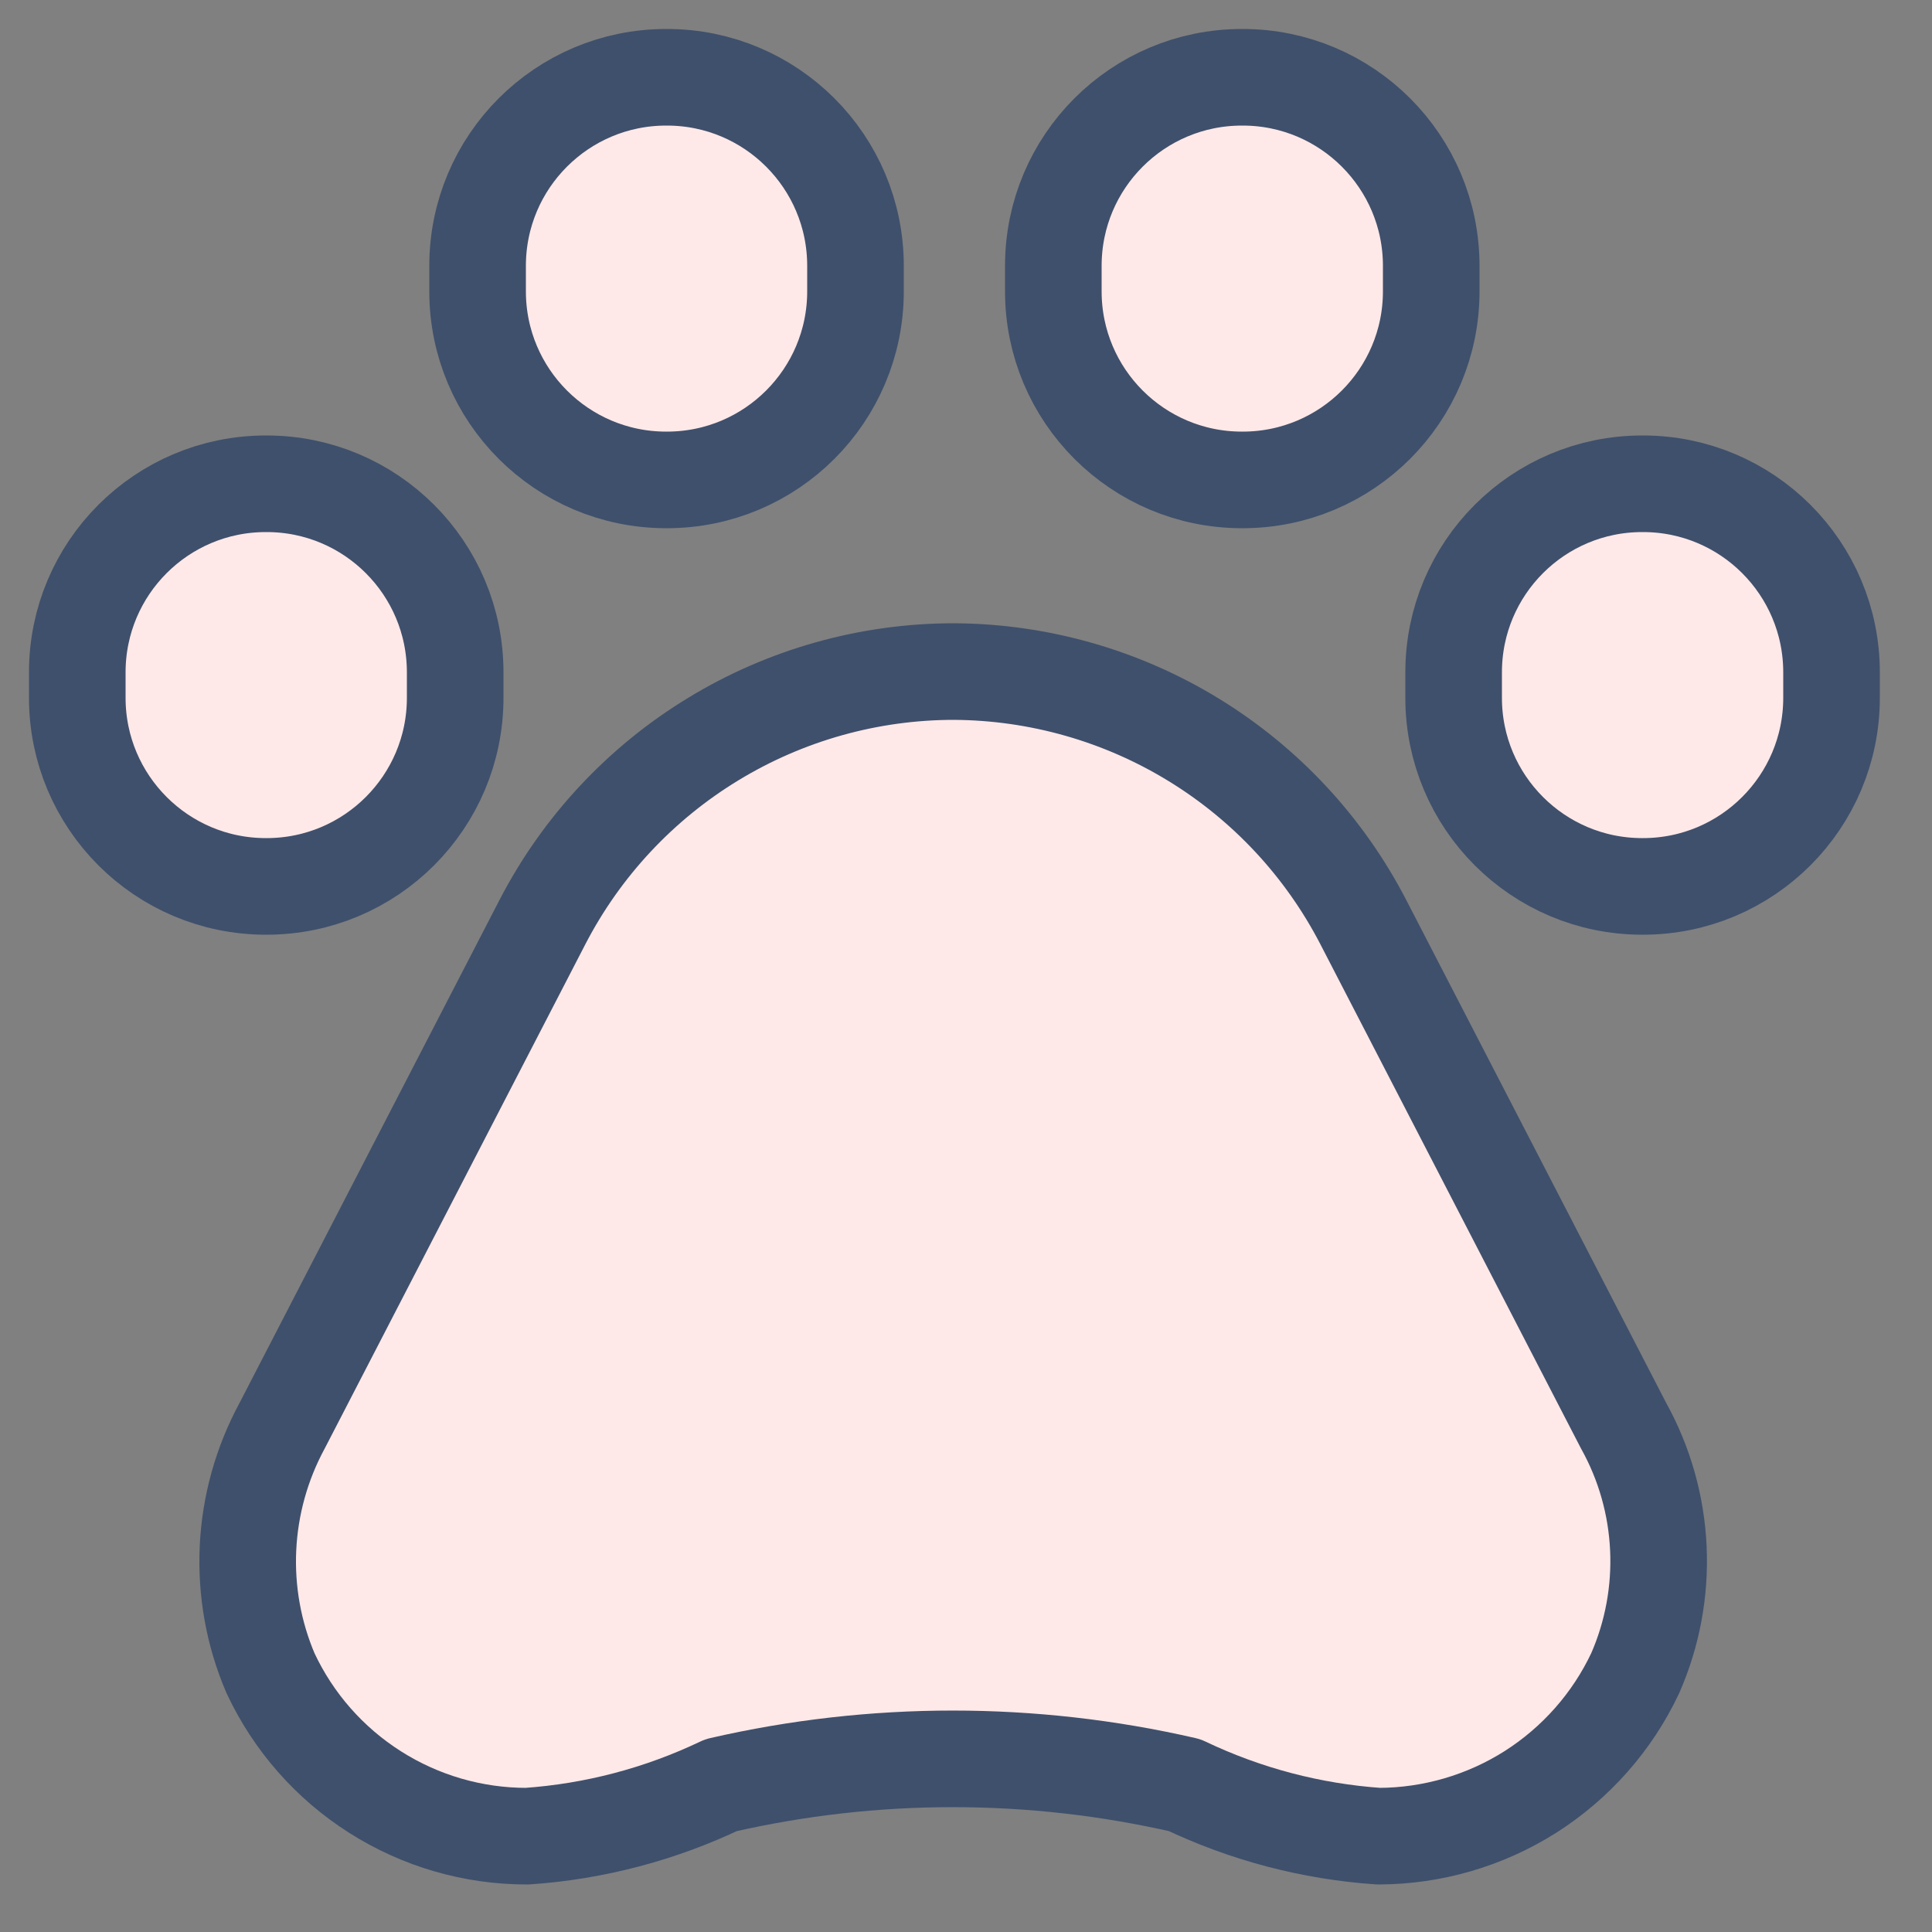
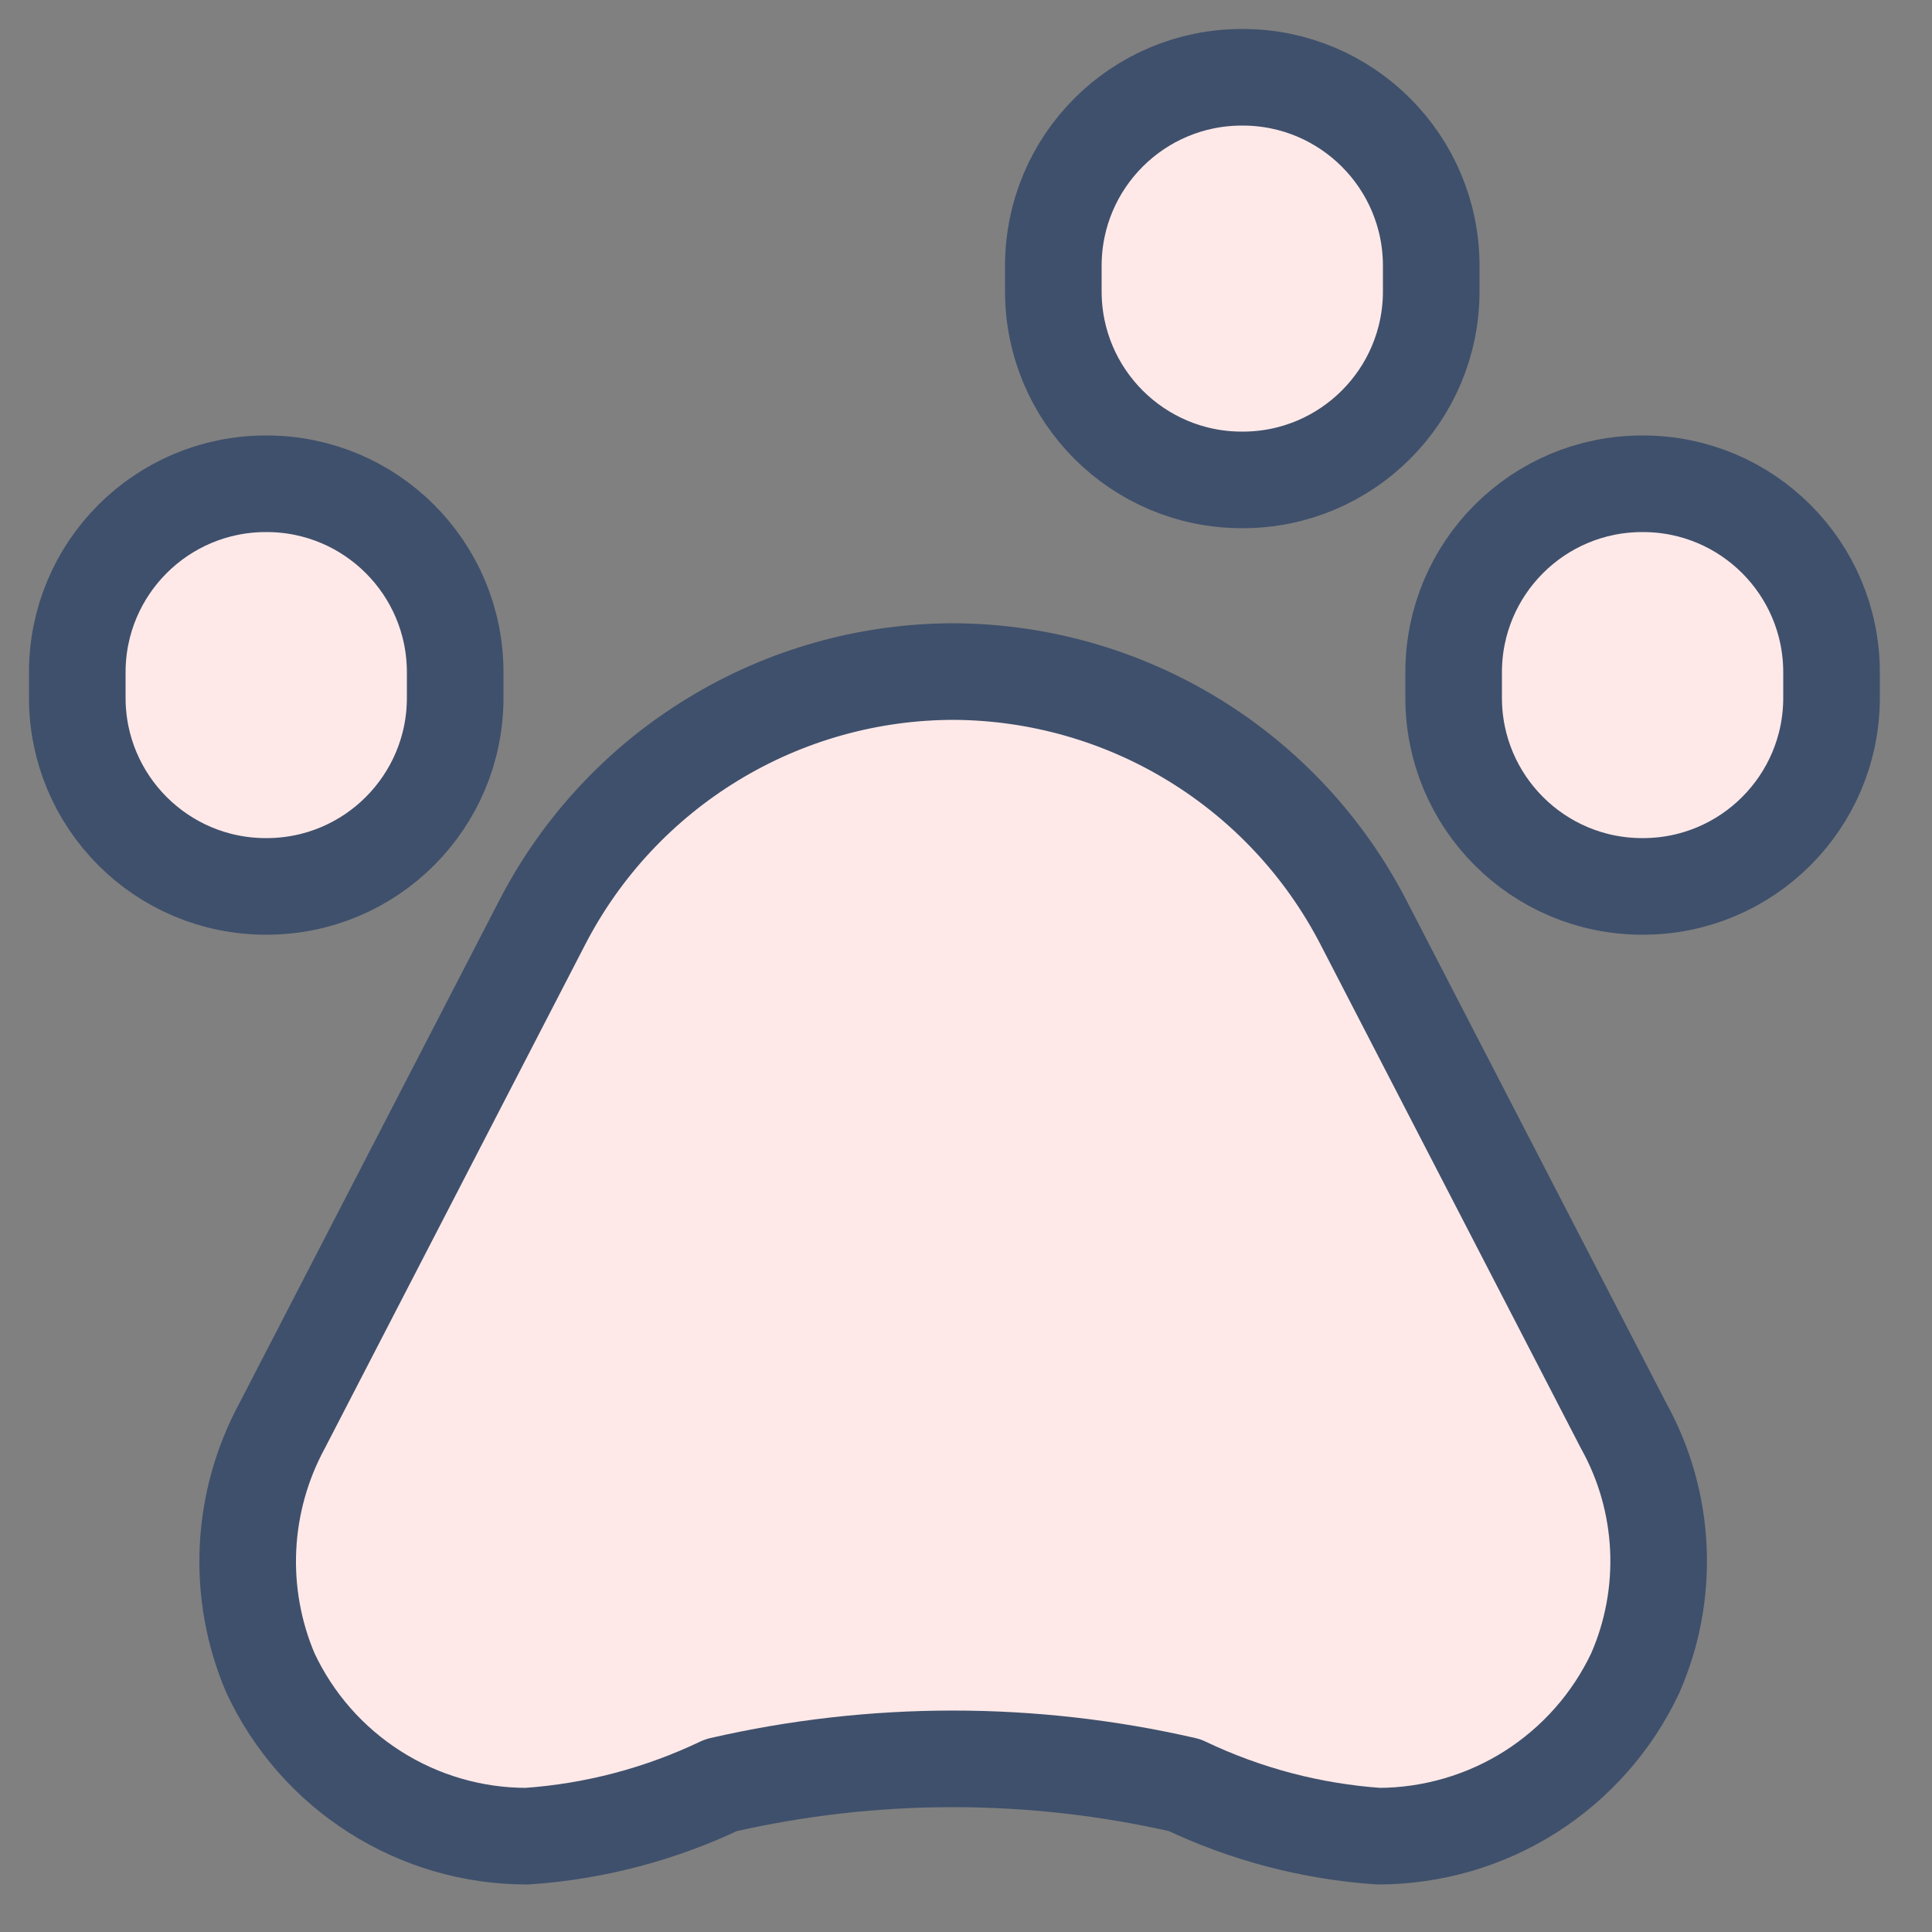
<svg xmlns="http://www.w3.org/2000/svg" width="25" height="25" viewBox="0 0 25 25" fill="none">
  <rect x="0" y="0" width="25" height="25" fill="#808080" stroke="none" />
  <path d="M12.35 8.69C11.25 8.689 10.171 8.991 9.231 9.563C8.291 10.134 7.526 10.953 7.02 11.93L3.65 18.45C3.386 18.938 3.235 19.479 3.209 20.033C3.183 20.587 3.282 21.14 3.5 21.65C3.795 22.281 4.264 22.815 4.853 23.189C5.441 23.563 6.123 23.761 6.82 23.76C7.691 23.7 8.542 23.476 9.33 23.1C11.304 22.646 13.356 22.646 15.33 23.1C16.118 23.476 16.969 23.7 17.84 23.76C18.536 23.758 19.218 23.559 19.806 23.186C20.393 22.812 20.863 22.28 21.16 21.65C21.383 21.141 21.485 20.587 21.459 20.032C21.433 19.477 21.28 18.936 21.01 18.45L17.64 11.93C17.137 10.959 16.379 10.144 15.446 9.573C14.514 9.002 13.443 8.697 12.35 8.69Z" fill="#FFE9E8" stroke="#3F506C" stroke-width="1.25" stroke-linecap="round" stroke-linejoin="round" />
-   <path d="M8.63 1H8.62C7.273 1 6.18 2.092 6.18 3.44V3.77C6.18 5.118 7.273 6.21 8.62 6.21H8.63C9.978 6.21 11.07 5.118 11.07 3.77V3.44C11.07 2.092 9.978 1 8.63 1Z" fill="#FFE9E8" stroke="#3F506C" stroke-width="1.25" stroke-linecap="round" stroke-linejoin="round" />
  <path d="M16.08 1H16.07C14.722 1 13.63 2.092 13.63 3.44V3.77C13.63 5.118 14.722 6.21 16.07 6.21H16.08C17.427 6.21 18.52 5.118 18.52 3.77V3.44C18.52 2.092 17.427 1 16.08 1Z" fill="#FFE9E8" stroke="#3F506C" stroke-width="1.25" stroke-linecap="round" stroke-linejoin="round" />
  <path d="M3.45 6.26H3.44C2.092 6.26 1 7.352 1 8.7V9.03C1 10.377 2.092 11.47 3.44 11.47H3.45C4.798 11.47 5.89 10.377 5.89 9.03V8.7C5.89 7.352 4.798 6.26 3.45 6.26Z" fill="#FFE9E8" stroke="#3F506C" stroke-width="1.25" stroke-linecap="round" stroke-linejoin="round" />
  <path d="M21.26 6.26H21.25C19.902 6.26 18.81 7.352 18.81 8.7V9.03C18.81 10.377 19.902 11.47 21.25 11.47H21.26C22.608 11.47 23.7 10.377 23.7 9.03V8.7C23.7 7.352 22.608 6.26 21.26 6.26Z" fill="#FFE9E8" stroke="#3F506C" stroke-width="1.25" stroke-linecap="round" stroke-linejoin="round" />
</svg>